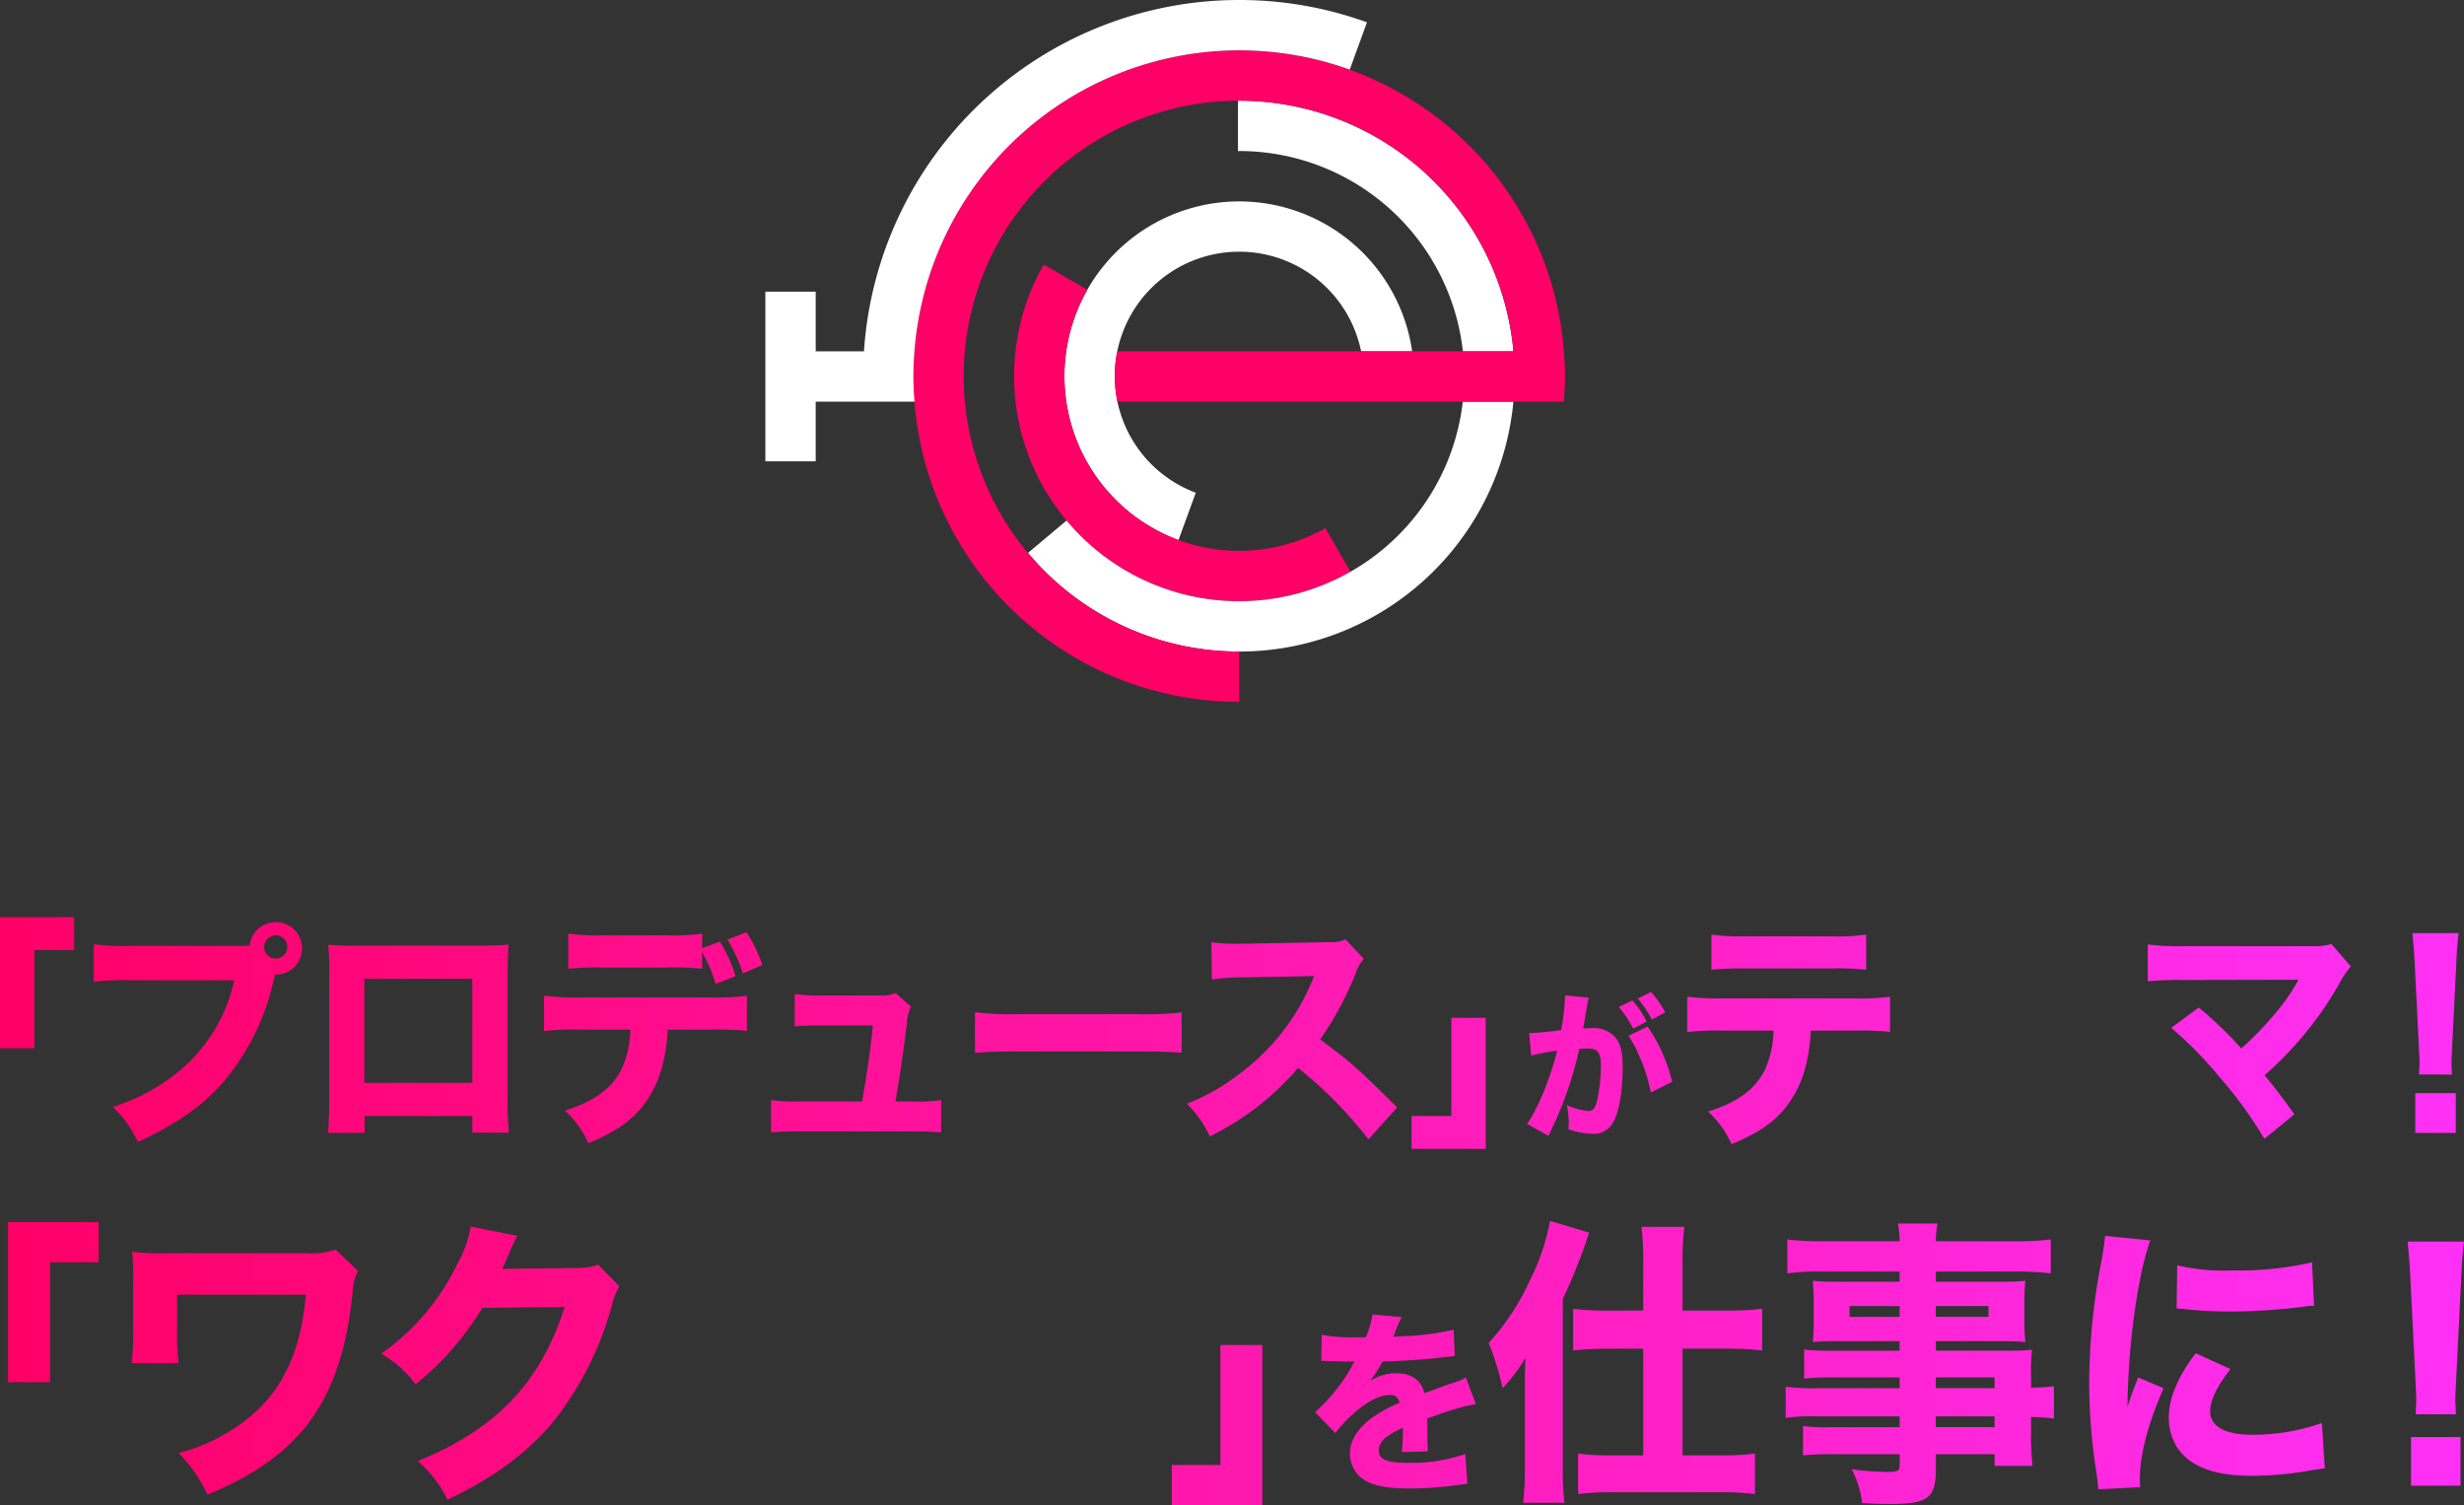
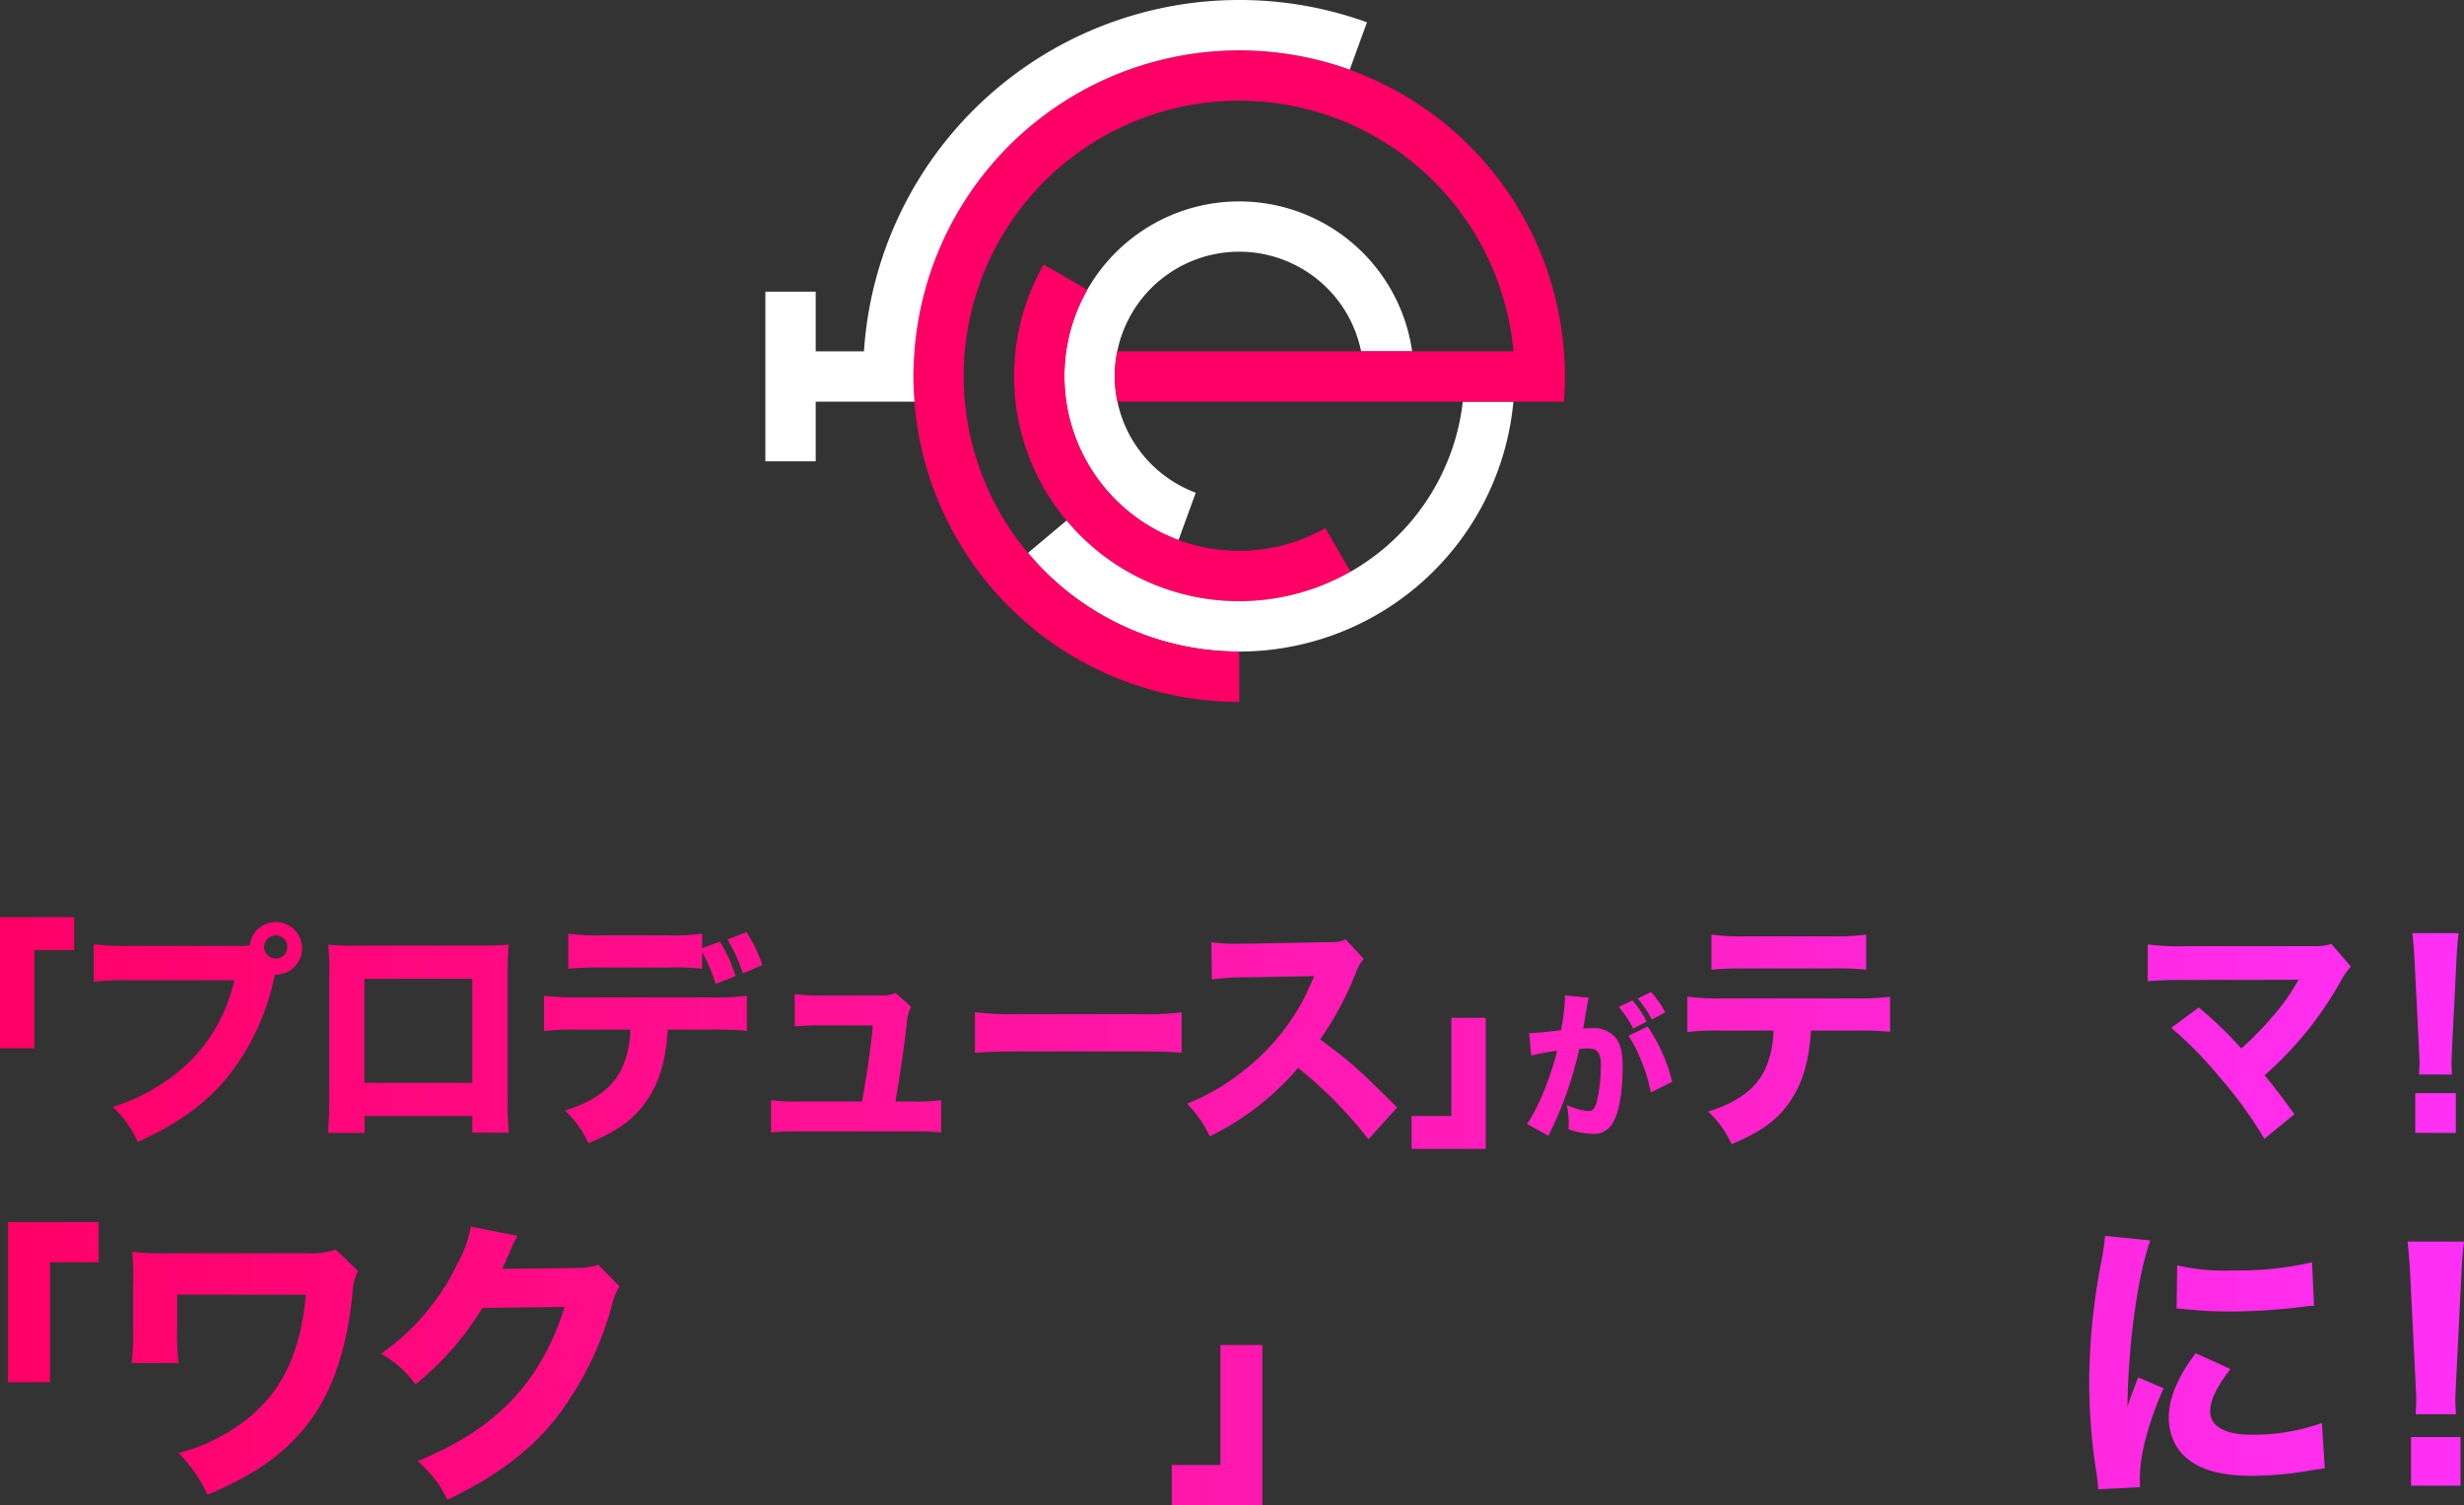
<svg xmlns="http://www.w3.org/2000/svg" xmlns:xlink="http://www.w3.org/1999/xlink" id="レイヤー_1" data-name="レイヤー 1" width="335.17" height="204.742" viewBox="0 0 335.17 204.742">
  <rect x="0" y="0" width="335.17" height="204.742" fill="#333333" stroke="none" />
  <defs>
    <style>.cls-1{fill:#fff;}.cls-2{fill:#f06;}.cls-3{fill:url(#新規グラデーションスウォッチ_2);}.cls-4{fill:url(#新規グラデーションスウォッチ_2-2);}.cls-5{fill:url(#新規グラデーションスウォッチ_2-3);}.cls-6{fill:url(#新規グラデーションスウォッチ_2-4);}.cls-7{fill:url(#新規グラデーションスウォッチ_2-5);}.cls-8{fill:url(#新規グラデーションスウォッチ_2-6);}.cls-9{fill:url(#新規グラデーションスウォッチ_2-7);}.cls-10{fill:url(#新規グラデーションスウォッチ_2-8);}.cls-11{fill:url(#新規グラデーションスウォッチ_2-9);}.cls-12{fill:url(#新規グラデーションスウォッチ_2-10);}.cls-13{fill:url(#新規グラデーションスウォッチ_2-12);}.cls-14{fill:url(#新規グラデーションスウォッチ_2-13);}.cls-15{fill:url(#新規グラデーションスウォッチ_2-14);}.cls-16{fill:url(#新規グラデーションスウォッチ_2-15);}.cls-17{fill:url(#新規グラデーションスウォッチ_2-16);}.cls-18{fill:url(#新規グラデーションスウォッチ_2-19);}.cls-19{fill:url(#新規グラデーションスウォッチ_2-20);}.cls-20{fill:url(#新規グラデーションスウォッチ_2-21);}.cls-21{fill:url(#新規グラデーションスウォッチ_2-22);}.cls-22{fill:url(#新規グラデーションスウォッチ_2-23);}.cls-23{fill:url(#新規グラデーションスウォッチ_2-24);}</style>
    <linearGradient id="新規グラデーションスウォッチ_2" x1="782.164" y1="562.246" x2="1138.458" y2="562.246" gradientUnits="userSpaceOnUse">
      <stop offset="0" stop-color="#f06" />
      <stop offset="1" stop-color="#f3f" />
    </linearGradient>
    <linearGradient id="新規グラデーションスウォッチ_2-2" x1="782.164" y1="568.823" x2="1138.458" y2="568.823" xlink:href="#新規グラデーションスウォッチ_2" />
    <linearGradient id="新規グラデーションスウォッチ_2-3" x1="782.164" y1="569.875" x2="1138.458" y2="569.875" xlink:href="#新規グラデーションスウォッチ_2" />
    <linearGradient id="新規グラデーションスウォッチ_2-4" x1="782.164" y1="569.725" x2="1138.458" y2="569.725" xlink:href="#新規グラデーションスウォッチ_2" />
    <linearGradient id="新規グラデーションスウォッチ_2-5" x1="782.164" y1="573.13" x2="1138.458" y2="573.13" xlink:href="#新規グラデーションスウォッチ_2" />
    <linearGradient id="新規グラデーションスウォッチ_2-6" x1="782.164" y1="569.024" x2="1138.458" y2="569.024" xlink:href="#新規グラデーションスウォッチ_2" />
    <linearGradient id="新規グラデーションスウォッチ_2-7" x1="782.164" y1="569.942" x2="1138.458" y2="569.942" xlink:href="#新規グラデーションスウォッチ_2" />
    <linearGradient id="新規グラデーションスウォッチ_2-8" x1="782.164" y1="575.935" x2="1138.458" y2="575.935" xlink:href="#新規グラデーションスウォッチ_2" />
    <linearGradient id="新規グラデーションスウォッチ_2-9" x1="782.164" y1="573.296" x2="1138.458" y2="573.296" xlink:href="#新規グラデーションスウォッチ_2" />
    <linearGradient id="新規グラデーションスウォッチ_2-10" x1="782.164" y1="569.959" x2="1138.458" y2="569.959" xlink:href="#新規グラデーションスウォッチ_2" />
    <linearGradient id="新規グラデーションスウォッチ_2-12" x1="782.164" y1="570.226" x2="1138.458" y2="570.226" xlink:href="#新規グラデーションスウォッチ_2" />
    <linearGradient id="新規グラデーションスウォッチ_2-13" x1="782.164" y1="569.09" x2="1138.458" y2="569.09" xlink:href="#新規グラデーションスウォッチ_2" />
    <linearGradient id="新規グラデーションスウォッチ_2-14" x1="782.164" y1="605.699" x2="1138.458" y2="605.699" xlink:href="#新規グラデーションスウォッチ_2" />
    <linearGradient id="新規グラデーションスウォッチ_2-15" x1="782.164" y1="615.222" x2="1138.458" y2="615.222" xlink:href="#新規グラデーションスウォッチ_2" />
    <linearGradient id="新規グラデーションスウォッチ_2-16" x1="782.164" y1="613.999" x2="1138.458" y2="613.999" xlink:href="#新規グラデーションスウォッチ_2" />
    <linearGradient id="新規グラデーションスウォッチ_2-19" x1="782.164" y1="622.421" x2="1138.458" y2="622.421" xlink:href="#新規グラデーションスウォッチ_2" />
    <linearGradient id="新規グラデーションスウォッチ_2-20" x1="782.164" y1="619.207" x2="1138.458" y2="619.207" xlink:href="#新規グラデーションスウォッチ_2" />
    <linearGradient id="新規グラデーションスウォッチ_2-21" x1="782.164" y1="613.815" x2="1138.458" y2="613.815" xlink:href="#新規グラデーションスウォッチ_2" />
    <linearGradient id="新規グラデーションスウォッチ_2-22" x1="782.164" y1="614.081" x2="1138.458" y2="614.081" xlink:href="#新規グラデーションスウォッチ_2" />
    <linearGradient id="新規グラデーションスウォッチ_2-23" x1="782.164" y1="613.917" x2="1138.458" y2="613.917" xlink:href="#新規グラデーションスウォッチ_2" />
    <linearGradient id="新規グラデーションスウォッチ_2-24" x1="782.164" y1="614.06" x2="1138.458" y2="614.06" xlink:href="#新規グラデーションスウォッチ_2" />
  </defs>
  <path class="cls-1" d="M933.184,479.732a16.923,16.923,0,0,1,33.507-3.372h6.942a23.769,23.769,0,1,0-31.778,25.668l2.343-6.437A16.926,16.926,0,0,1,933.184,479.732Z" transform="translate(-781.543 -428.569)" />
  <path class="cls-2" d="M961.829,500.407a23.765,23.765,0,0,1-32.383-32.425l-5.93-3.424a30.612,30.612,0,0,0,41.737,41.778Z" transform="translate(-781.543 -428.569)" />
-   <path class="cls-1" d="M950.106,442.265c-.056,0-.11,0-.166,0v6.849c.055,0,.11,0,.166,0a30.619,30.619,0,0,1,30.429,27.247h6.878A37.464,37.464,0,0,0,950.106,442.265Z" transform="translate(-781.543 -428.569)" />
  <path class="cls-1" d="M950.106,510.35a30.548,30.548,0,0,1-23.48-10.973l-5.245,4.4a37.457,37.457,0,0,0,66.024-20.57h-6.883A30.619,30.619,0,0,1,950.106,510.35Z" transform="translate(-781.543 -428.569)" />
  <path class="cls-2" d="M994.279,476.36a44.308,44.308,0,1,0-44.173,47.686V517.2a37.467,37.467,0,1,1,37.307-40.838H933.529a16.671,16.671,0,0,0,.021,6.848h60.721c.09-1.148.149-2.305.149-3.476C994.42,478.6,994.363,477.474,994.279,476.36Z" transform="translate(-781.543 -428.569)" />
  <path class="cls-1" d="M950.106,428.569a51.156,51.156,0,0,0-51.04,47.791H892.5v-8.113h-6.848v23.074H892.5v-8.113H905.94c-.089-1.148-.149-2.305-.149-3.476,0-1.136.057-2.258.141-3.372a44.324,44.324,0,0,1,59.213-38.321l2.343-6.436A51.051,51.051,0,0,0,950.106,428.569Z" transform="translate(-781.543 -428.569)" />
  <path class="cls-3" d="M781.543,571.16V553.332H791.63v4.475h-5.414V571.16Z" transform="translate(-781.543 -428.569)" />
  <path class="cls-4" d="M814.12,557.238a11.449,11.449,0,0,0,1.385-.066,3.573,3.573,0,1,1,3.578,3.973h-.129l-.129.467a32.372,32.372,0,0,1-6.381,13.522c-2.965,3.605-6.607,6.21-12.15,8.78a15.13,15.13,0,0,0-3.416-4.774,25.76,25.76,0,0,0,6.929-3.306,22.227,22.227,0,0,0,9.6-13.922H799.3a36.287,36.287,0,0,0-5,.2v-5.108a31.881,31.881,0,0,0,5.06.233Zm3.351.2a1.58,1.58,0,1,0,1.579-1.635A1.611,1.611,0,0,0,817.471,557.438Z" transform="translate(-781.543 -428.569)" />
  <path class="cls-5" d="M831.131,580.375v2.3h-4.963c.1-1.3.162-2.7.162-4.708V561.479a42.451,42.451,0,0,0-.129-4.408,38.363,38.363,0,0,0,4.64.134h15.05c2.707,0,3.513-.033,4.834-.134-.1,1.169-.129,2.638-.129,4.575v16.125a45.1,45.1,0,0,0,.161,4.875h-4.963v-2.271Zm14.663-18.663H831.1v14.156h14.695Z" transform="translate(-781.543 -428.569)" />
  <path class="cls-6" d="M872.377,568.623c-.258,3.939-1,6.711-2.514,9.114-1.708,2.805-4.06,4.575-8.282,6.344a13.313,13.313,0,0,0-3.19-4.44c4-1.269,6.38-3,7.7-5.643a13.412,13.412,0,0,0,1.192-5.375h-7.154a33.5,33.5,0,0,0-4.576.2v-4.807a35.116,35.116,0,0,0,4.64.234h18.176a31.693,31.693,0,0,0,4.77-.234v4.774a40.186,40.186,0,0,0-4.673-.167Zm4.673-8.279a34.936,34.936,0,0,0-4.7-.167h-8.927a40.322,40.322,0,0,0-4.576.167v-4.775a29.368,29.368,0,0,0,4.64.234h8.766a28.815,28.815,0,0,0,4.8-.234v1.97l2.417-.868a19.223,19.223,0,0,1,2.127,4.674l-2.707,1.068a20.932,20.932,0,0,0-1.837-4.34Zm5.543.634a21.43,21.43,0,0,0-2.095-4.608l2.578-1a18.874,18.874,0,0,1,2.159,4.474Z" transform="translate(-781.543 -428.569)" />
  <path class="cls-7" d="M905.793,578.405a21.267,21.267,0,0,0,3.77-.2v4.407a37.137,37.137,0,0,0-3.8-.133H890.228a37.159,37.159,0,0,0-3.8.133v-4.407a21.914,21.914,0,0,0,3.8.2H898.8c.677-3.8,1.16-7.044,1.482-10.349h-6.961a34.4,34.4,0,0,0-3.674.133v-4.407a23.528,23.528,0,0,0,3.8.2h7.8a5.011,5.011,0,0,0,2.127-.334l2.1,1.871a5.5,5.5,0,0,0-.58,2.236c-.419,3.572-.9,6.878-1.547,10.65Z" transform="translate(-781.543 -428.569)" />
  <path class="cls-8" d="M914.167,566.253a38.934,38.934,0,0,0,5.9.267h16.307a40.882,40.882,0,0,0,5.9-.234v5.476c-1.289-.1-3.416-.167-5.93-.167H920.065c-2.8,0-4.641.066-5.9.2Z" transform="translate(-781.543 -428.569)" />
  <path class="cls-9" d="M967.692,583.547a58.385,58.385,0,0,0-9.571-9.715,37.233,37.233,0,0,1-12.02,9.314,15.1,15.1,0,0,0-3.094-4.44,28.853,28.853,0,0,0,7.154-4.073,30.446,30.446,0,0,0,8.443-9.649c.419-.734.967-1.936,1.708-3.639l-9.41.167a27.994,27.994,0,0,0-4.511.3l-.065-5.074a23.286,23.286,0,0,0,3.932.2h.612l10.989-.2c1.773,0,1.934-.034,2.707-.4l2.482,2.671a5.537,5.537,0,0,0-1.064,1.869,43.947,43.947,0,0,1-4.866,9.082c4.157,3.071,4.963,3.806,10.474,9.248Z" transform="translate(-781.543 -428.569)" />
  <path class="cls-10" d="M983.641,567.021v17.828H973.553v-4.474h5.414V567.021Z" transform="translate(-781.543 -428.569)" />
  <path class="cls-11" d="M989.547,569.1h.127c.63,0,3.153-.239,4.225-.413a30.4,30.4,0,0,0,.527-4.4,2.135,2.135,0,0,0-.022-.327l3.259.327a5.721,5.721,0,0,0-.147.631c-.021.088-.19,1.023-.484,2.808-.084.458-.084.48-.147.741.506-.022.8-.043,1.115-.043a3.987,3.987,0,0,1,3.279,1.262c.715.894.989,1.96.989,4.007,0,3.9-.631,6.924-1.7,8.121a2.859,2.859,0,0,1-2.459.981,10.673,10.673,0,0,1-3.217-.61,8.928,8.928,0,0,0,.042-.98,10.2,10.2,0,0,0-.274-2.33,8.824,8.824,0,0,0,2.987.828c.525,0,.84-.349,1.093-1.22a21.685,21.685,0,0,0,.567-4.964c0-1.046-.147-1.611-.526-1.96-.273-.283-.609-.37-1.366-.37a10.109,10.109,0,0,0-1.052.065,49.283,49.283,0,0,1-3.847,11.084c-.19.413-.211.457-.336.74l-2.924-1.633c1.431-1.938,3.218-6.314,4.1-9.951a35.421,35.421,0,0,0-3.534.653Zm14.046-4.441a12.332,12.332,0,0,1,1.934,2.874l-1.83.958a13.877,13.877,0,0,0-1.955-2.939Zm2.06,3.549a22.281,22.281,0,0,1,3.343,7.513l-2.9,1.458a21.585,21.585,0,0,0-1.556-4.921,14.281,14.281,0,0,0-1.473-2.787Zm.462-4.7a12.821,12.821,0,0,1,1.936,2.764l-1.809.981a15.679,15.679,0,0,0-1.914-2.853Z" transform="translate(-781.543 -428.569)" />
  <path class="cls-12" d="M1027.881,568.757c-.258,3.939-1,6.71-2.514,9.114-1.708,2.805-4.06,4.574-8.282,6.344a13.307,13.307,0,0,0-3.19-4.441c4-1.268,6.38-3,7.7-5.642a13.429,13.429,0,0,0,1.192-5.375h-7.154a33.5,33.5,0,0,0-4.576.2v-4.808a35.116,35.116,0,0,0,4.64.234h18.176a31.693,31.693,0,0,0,4.77-.234v4.775a40.186,40.186,0,0,0-4.673-.167ZM1014.346,555.7a29.489,29.489,0,0,0,4.64.234h11.634a28.715,28.715,0,0,0,4.77-.234v4.774a35.18,35.18,0,0,0-4.705-.166h-11.763a40.611,40.611,0,0,0-4.576.166Z" transform="translate(-781.543 -428.569)" />
  <path class="cls-8" d="M1042.153,566.253a38.934,38.934,0,0,0,5.9.267h16.306a40.9,40.9,0,0,0,5.9-.234v5.476c-1.289-.1-3.416-.167-5.93-.167h-16.274c-2.8,0-4.641.066-5.9.2Z" transform="translate(-781.543 -428.569)" />
  <path class="cls-13" d="M1078.6,561.879a45.123,45.123,0,0,0-4.9.167v-5.008a31.9,31.9,0,0,0,4.994.233h17.532a7.029,7.029,0,0,0,2.449-.3l2.642,3.071a10,10,0,0,0-1.418,2.07,48.059,48.059,0,0,1-10.312,12.72c1.482,1.8,2.289,2.871,4.06,5.309l-4.091,3.338a57.092,57.092,0,0,0-6.221-8.546,51.581,51.581,0,0,0-6.445-6.544l3.738-2.772a52.973,52.973,0,0,1,5.8,5.575,45.616,45.616,0,0,0,5.349-5.674,25.288,25.288,0,0,0,2.192-3.273c.193-.334.193-.334.226-.4Z" transform="translate(-781.543 -428.569)" />
  <path class="cls-14" d="M1110.6,574.732c.032-.834.064-1.2.064-1.568,0-.435,0-.435-.1-2.4l-.547-10.985c-.065-1.5-.194-3.137-.323-4.273h6.285c-.129.969-.258,2.538-.323,4.273l-.548,10.985c-.1,2.037-.1,2.037-.1,2.437,0,.367.032.7.064,1.535Zm-.516,7.947v-5.408h5.511v5.408Z" transform="translate(-781.543 -428.569)" />
-   <path class="cls-15" d="M782.642,616.589v-21.78h12.321v5.465H788.35v16.315Z" transform="translate(-781.543 -428.569)" />
+   <path class="cls-15" d="M782.642,616.589v-21.78h12.321v5.465H788.35v16.315" transform="translate(-781.543 -428.569)" />
  <path class="cls-16" d="M799.452,613.979a33.553,33.553,0,0,0,.2-4.813v-5.751a37.482,37.482,0,0,0-.118-4.568,37.4,37.4,0,0,0,5.236.2h18.306a10.881,10.881,0,0,0,4.134-.49l3.031,2.9a7.1,7.1,0,0,0-.748,3.019c-1.5,14.56-7.008,22.187-19.723,27.408a19.848,19.848,0,0,0-3.937-5.669,24.783,24.783,0,0,0,7.992-3.631c5.669-3.874,8.542-9.34,9.33-17.9H805.632v4.527a35.59,35.59,0,0,0,.2,4.772Z" transform="translate(-781.543 -428.569)" />
  <path class="cls-17" d="M851.929,596.686a18.23,18.23,0,0,0-1.142,2.406c-.354.815-.512,1.182-.945,2.08l10.236-.123a8.307,8.307,0,0,0,2.834-.448l2.874,2.936a9.118,9.118,0,0,0-1.023,2.651,44.133,44.133,0,0,1-8.071,15.908c-3.543,4.2-8.031,7.5-14.29,10.481a15.709,15.709,0,0,0-4.055-5.261c10.629-4.283,16.771-10.686,20-20.964l-11.181.122a40.317,40.317,0,0,1-9.094,10.4,14.669,14.669,0,0,0-4.685-4.161A31.538,31.538,0,0,0,843.7,600.6a16.081,16.081,0,0,0,1.889-5.18Z" transform="translate(-781.543 -428.569)" />
  <path class="cls-16" d="M871.14,613.979a33.506,33.506,0,0,0,.2-4.813v-5.751a37.482,37.482,0,0,0-.118-4.568,37.391,37.391,0,0,0,5.236.2h18.3a10.877,10.877,0,0,0,4.134-.49l3.031,2.9a7.111,7.111,0,0,0-.748,3.019c-1.5,14.56-7.007,22.187-19.723,27.408a19.845,19.845,0,0,0-3.936-5.669,24.778,24.778,0,0,0,7.991-3.631c5.669-3.874,8.543-9.34,9.33-17.9H877.321v4.527a35.59,35.59,0,0,0,.2,4.772Z" transform="translate(-781.543 -428.569)" />
  <path class="cls-17" d="M923.618,596.686a18.23,18.23,0,0,0-1.142,2.406c-.354.815-.512,1.182-.945,2.08l10.236-.123a8.307,8.307,0,0,0,2.834-.448l2.874,2.936a9.118,9.118,0,0,0-1.023,2.651,44.133,44.133,0,0,1-8.071,15.908c-3.543,4.2-8.031,7.5-14.29,10.481a15.709,15.709,0,0,0-4.055-5.261c10.629-4.283,16.77-10.686,20-20.964l-11.181.122a40.317,40.317,0,0,1-9.094,10.4,14.676,14.676,0,0,0-4.684-4.161A31.544,31.544,0,0,0,915.39,600.6a16.081,16.081,0,0,0,1.889-5.18Z" transform="translate(-781.543 -428.569)" />
  <path class="cls-18" d="M953.261,611.531v21.781H940.939v-5.466h6.614V611.531Z" transform="translate(-781.543 -428.569)" />
-   <path class="cls-19" d="M961.326,610.133a22.227,22.227,0,0,0,4.7.346h1.285a10.858,10.858,0,0,0,.923-3.114l3.981.373a13.691,13.691,0,0,0-.949,2.208c-.1.24-.1.267-.206.48a14.609,14.609,0,0,1,1.592-.107,34.431,34.431,0,0,0,6.625-.878l.155,3.592c-.8.08-.8.08-2.03.213-1.875.24-5.213.453-7.806.532a19.3,19.3,0,0,1-1.669,2.635,6.384,6.384,0,0,1,3.544-1.038c2.08,0,3.363.9,3.826,2.687.23-.079.693-.239,1.361-.478,1-.373,1.13-.426,2.285-.825a8.57,8.57,0,0,0,2-.8l1.361,3.619a19,19,0,0,0-2.9.691c-.617.161-.617.161-3.724,1.251l.026.878v1.81a16.532,16.532,0,0,0,.077,1.783l-3.57.107a20.538,20.538,0,0,0,.154-3.087.905.905,0,0,0-.025-.213,13.23,13.23,0,0,0-2.055,1.144,2.491,2.491,0,0,0-1.207,1.916c0,1.224,1.105,1.7,3.9,1.7a22.763,22.763,0,0,0,7.883-1.2l.283,4.073a9.357,9.357,0,0,0-1.284.132,45.783,45.783,0,0,1-6.6.479c-3.775,0-5.907-.585-7.088-1.969a4.425,4.425,0,0,1-1-2.874c0-1.649,1.027-3.3,2.979-4.764a19.621,19.621,0,0,1,3.749-2.048,1.18,1.18,0,0,0-1.309-1.065c-1.387,0-3.133.905-5.059,2.635a16.005,16.005,0,0,0-2.338,2.555l-2.773-2.848a24.166,24.166,0,0,0,5.008-6.228,4.124,4.124,0,0,1,.384-.665c-1.437,0-1.642,0-2.387-.026-.488-.026-.9-.026-.976-.026a1.532,1.532,0,0,1-.437-.027h-.36a2.123,2.123,0,0,0-.385.027Z" transform="translate(-781.543 -428.569)" />
-   <path class="cls-20" d="M988.965,617.69c0-2.325,0-2.325.079-4.405a23,23,0,0,1-3.11,4.119,37,37,0,0,0-1.889-6.158,31.955,31.955,0,0,0,5.432-8.158,30.783,30.783,0,0,0,2.914-8.442l5.314,1.59a72.71,72.71,0,0,1-3.582,9.014v23.045a36.811,36.811,0,0,0,.235,4.69h-5.629a36.892,36.892,0,0,0,.236-4.731Zm16.1-17.579a35.73,35.73,0,0,0-.236-4.65h5.826a36.179,36.179,0,0,0-.236,4.731v6.649h6.221a35.2,35.2,0,0,0,4.605-.245v5.67a45.148,45.148,0,0,0-4.566-.245h-6.26v14.52h5.354a35.539,35.539,0,0,0,4.488-.245V631.8a35.816,35.816,0,0,0-4.567-.245h-14.881a36.484,36.484,0,0,0-4.605.245V626.3a36.657,36.657,0,0,0,4.527.245h4.33v-14.52h-4.92a45.937,45.937,0,0,0-4.607.245V606.6a37.663,37.663,0,0,0,4.725.245h4.8Z" transform="translate(-781.543 -428.569)" />
-   <path class="cls-21" d="M1039.945,615.937h-9.408a31.135,31.135,0,0,0-3.582.163v-3.957a27.976,27.976,0,0,0,3.66.164h9.33V611h-8.463c-1.378,0-2.441.041-3.347.122.08-.815.119-1.713.119-2.773V605.7c0-1.142-.039-1.918-.119-2.9,1.1.082,1.89.123,3.426.123h8.384v-1.387h-10.59a31.351,31.351,0,0,0-4.683.244v-4.609a38.593,38.593,0,0,0,5,.245h10.274a13.244,13.244,0,0,0-.236-2.406h5.395a12.061,12.061,0,0,0-.237,2.406H1055.5a39.038,39.038,0,0,0,5-.245v4.609a37.641,37.641,0,0,0-4.685-.244h-10.944v1.387h8.819c1.574,0,2.361-.041,3.345-.123-.078.938-.118,1.632-.118,2.9v2.651c0,1.264.04,1.836.118,2.773-.826-.081-1.889-.122-3.109-.122h-9.055v1.306h8.936c2.4,0,3.031-.041,4.135-.123a29.182,29.182,0,0,0-.12,3.712v1.427a22.06,22.06,0,0,0,3.111-.2v4.4a25.973,25.973,0,0,0-3.111-.2v2.162a33.933,33.933,0,0,0,.2,4.487h-5.158v-1.591h-7.991v1.958c0,4.037-1.023,4.812-6.338,4.812-.984,0-2.323-.041-3.7-.123a12.745,12.745,0,0,0-1.418-4.608,36.649,36.649,0,0,0,4.961.367c1.338,0,1.574-.163,1.574-.9v-1.509h-9.251a35.31,35.31,0,0,0-3.9.163v-4a22.134,22.134,0,0,0,3.74.163h9.408v-1.469h-11.179a27.221,27.221,0,0,0-4.33.2V617.2a26.23,26.23,0,0,0,4.251.2h11.258Zm-6.81-9.708V607.7h6.81v-1.468Zm11.732,1.468h7.164v-1.468h-7.164Zm7.991,9.707v-1.467h-7.991V617.4Zm-7.991,5.3h7.991v-1.469h-7.991Z" transform="translate(-781.543 -428.569)" />
  <path class="cls-22" d="M1074.039,597.3c-1.732,4.853-2.992,14.03-3.11,22.678.511-1.591.511-1.591.708-2.08l.748-1.958,3.465,1.467c-2.086,4.732-3.229,9.055-3.229,12.278,0,.408,0,.611.039,1.182l-5.707.285c-.04-.733-.079-1.059-.2-2a80.146,80.146,0,0,1-1.024-12.44,88.011,88.011,0,0,1,1.536-15.947,36.88,36.88,0,0,0,.629-4.078Zm10.9,17.5c-1.849,2.407-2.755,4.242-2.755,5.751,0,2.039,2.007,3.182,5.629,3.182a28.12,28.12,0,0,0,9.567-1.591l.393,6.159c-.63.081-.865.122-1.732.244a45.941,45.941,0,0,1-8.268.775c-5,0-8.266-1.223-10.038-3.793a7.649,7.649,0,0,1-1.18-4.16c0-2.57,1.22-5.507,3.66-8.728Zm-7.244-14.112a27.692,27.692,0,0,0,7.559.693,44.351,44.351,0,0,0,10.787-1.1l.275,5.914a6.145,6.145,0,0,0-.826.041,80.983,80.983,0,0,1-10.432.734,54.459,54.459,0,0,1-6.338-.326c-.2-.041-.512-.041-1.1-.081Z" transform="translate(-781.543 -428.569)" />
  <path class="cls-23" d="M1110.139,620.953c.039-1.019.079-1.469.079-1.917,0-.53,0-.53-.118-2.936l-.67-13.419c-.078-1.835-.237-3.834-.393-5.221h7.676c-.157,1.183-.315,3.1-.393,5.221l-.67,13.419c-.118,2.488-.118,2.488-.118,2.977,0,.448.04.857.079,1.876Zm-.63,9.707v-6.607h6.731v6.607Z" transform="translate(-781.543 -428.569)" />
</svg>